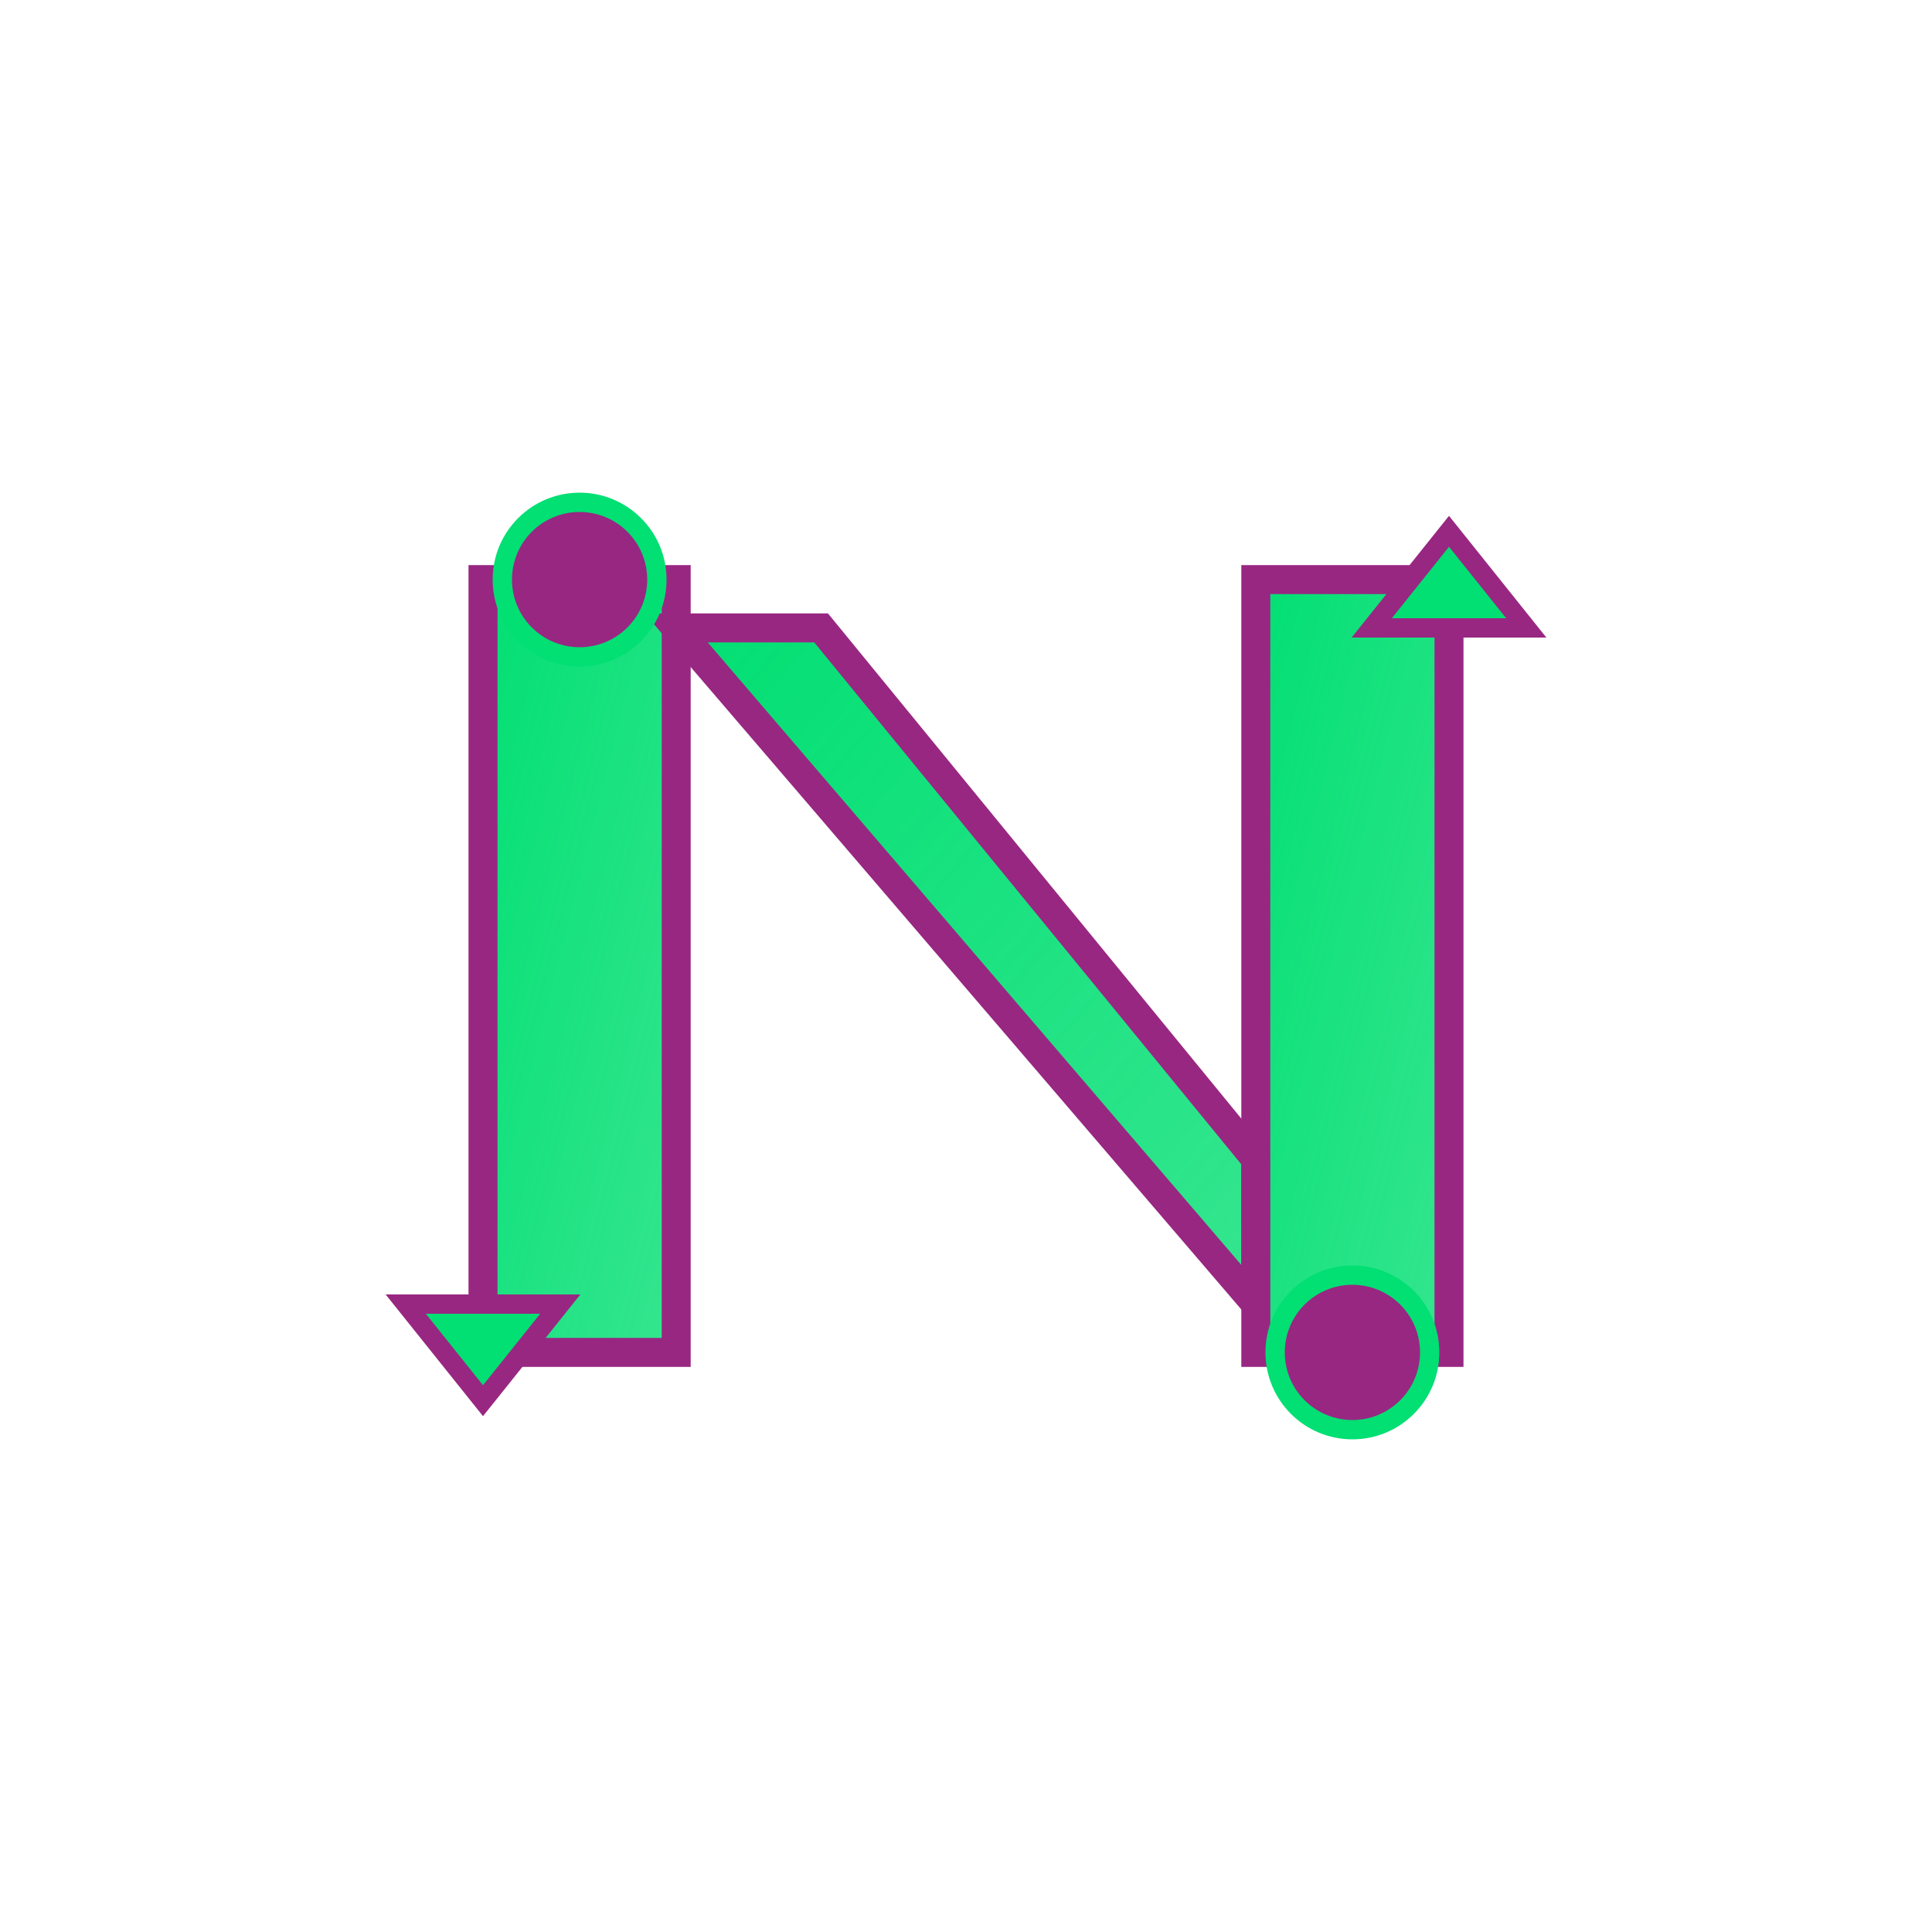
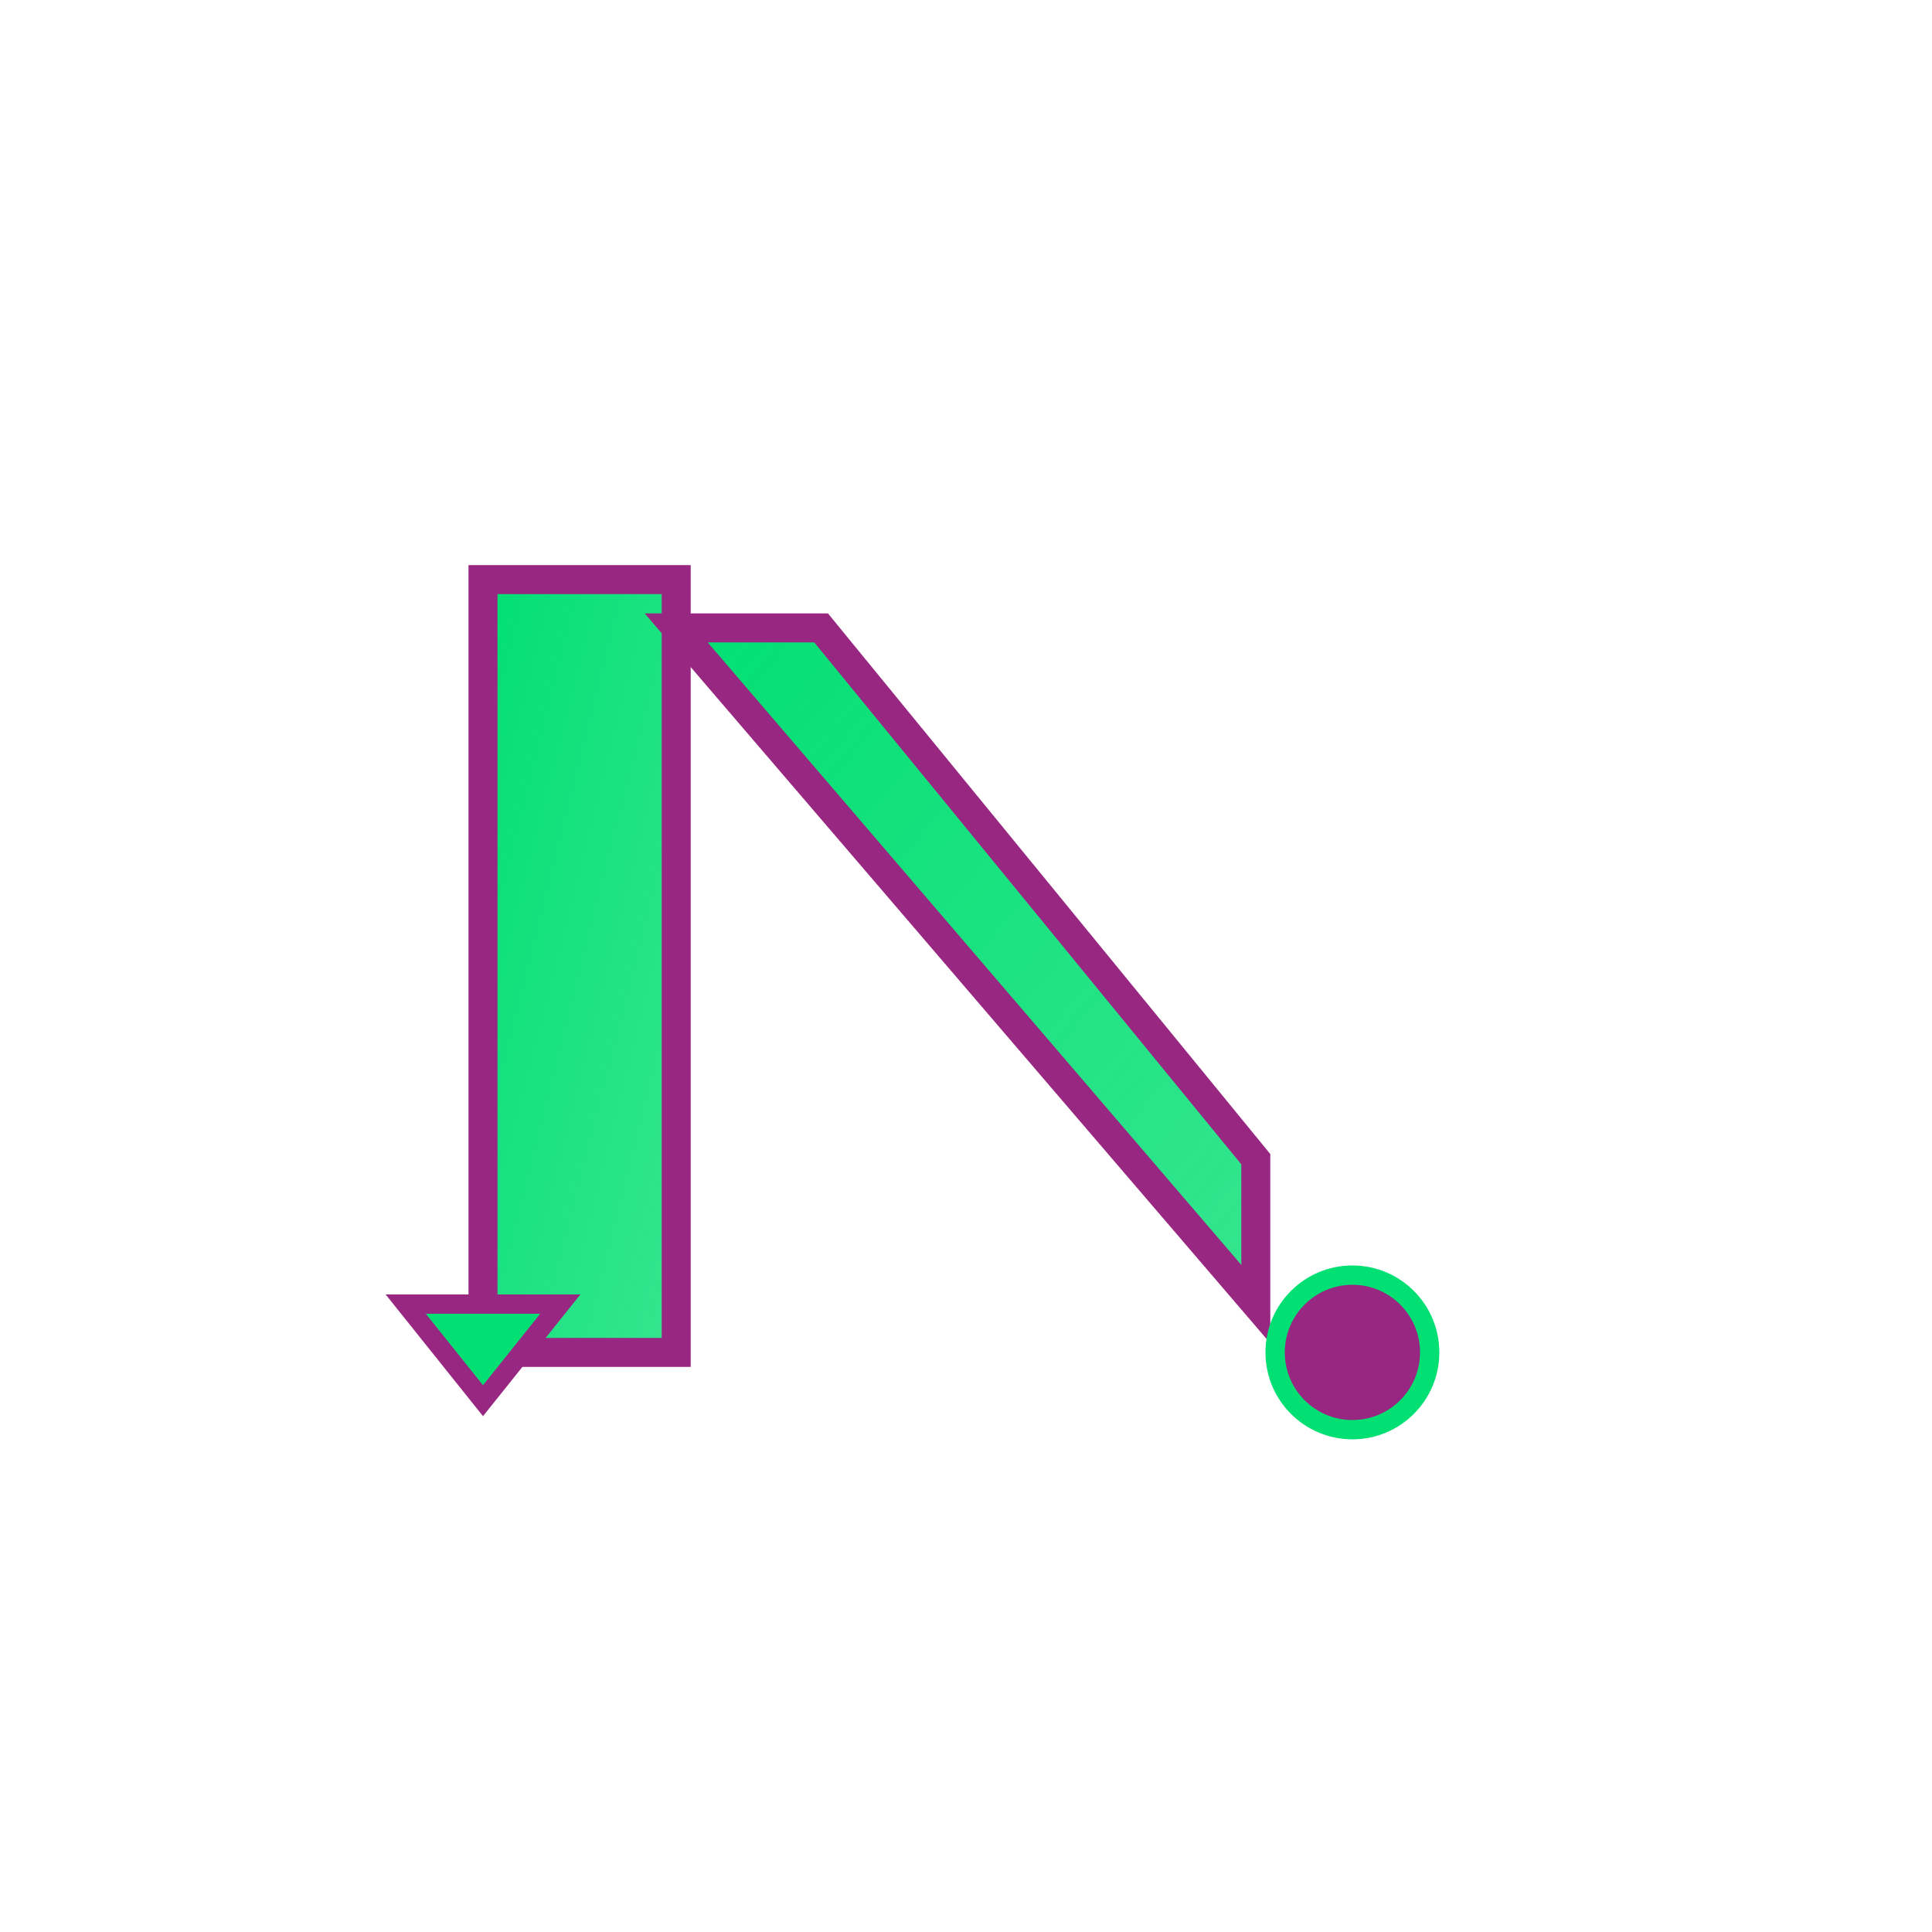
<svg xmlns="http://www.w3.org/2000/svg" viewBox="0 0 200 200" width="400" height="400">
  <defs>
    <linearGradient id="grad1" x1="0%" y1="0%" x2="100%" y2="100%">
      <stop offset="0%" style="stop-color:rgb(2,223,115);stop-opacity:1" />
      <stop offset="100%" style="stop-color:rgb(2,223,115);stop-opacity:0.8" />
    </linearGradient>
  </defs>
  <rect x="50" y="60" width="20" height="80" fill="url(#grad1)" stroke="rgb(152,39,130)" stroke-width="3" />
  <path d="M 70 65 L 130 135 L 130 120 L 85 65 Z" fill="url(#grad1)" stroke="rgb(152,39,130)" stroke-width="3" stroke-linejoin="miter" />
-   <rect x="130" y="60" width="20" height="80" fill="url(#grad1)" stroke="rgb(152,39,130)" stroke-width="3" />
-   <circle cx="60" cy="60" r="8" fill="rgb(152,39,130)" stroke="rgb(2,223,115)" stroke-width="2" />
  <circle cx="140" cy="140" r="8" fill="rgb(152,39,130)" stroke="rgb(2,223,115)" stroke-width="2" />
-   <path d="M 150 55 L 158 65 L 142 65 Z" fill="rgb(2,223,115)" stroke="rgb(152,39,130)" stroke-width="2" />
  <path d="M 50 145 L 42 135 L 58 135 Z" fill="rgb(2,223,115)" stroke="rgb(152,39,130)" stroke-width="2" />
</svg>